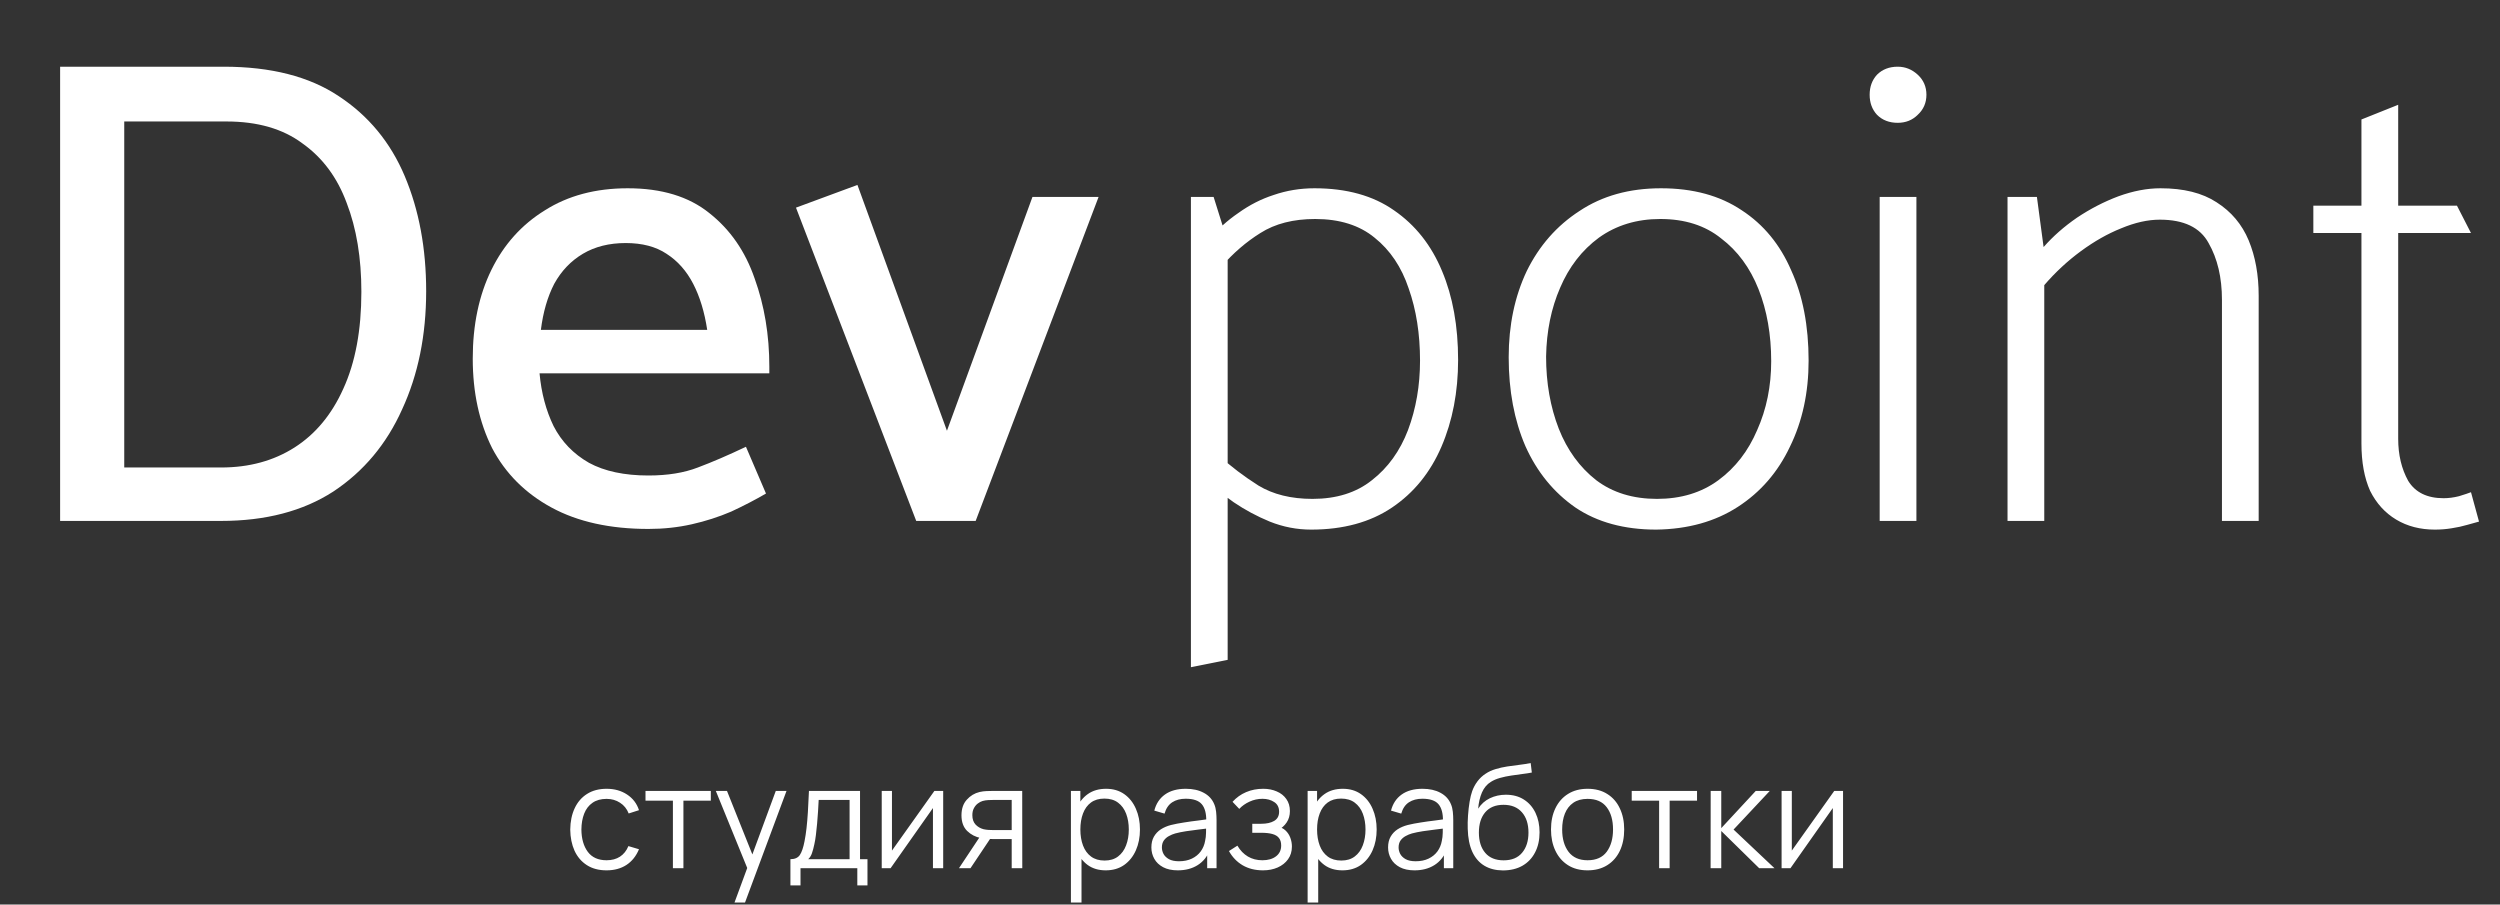
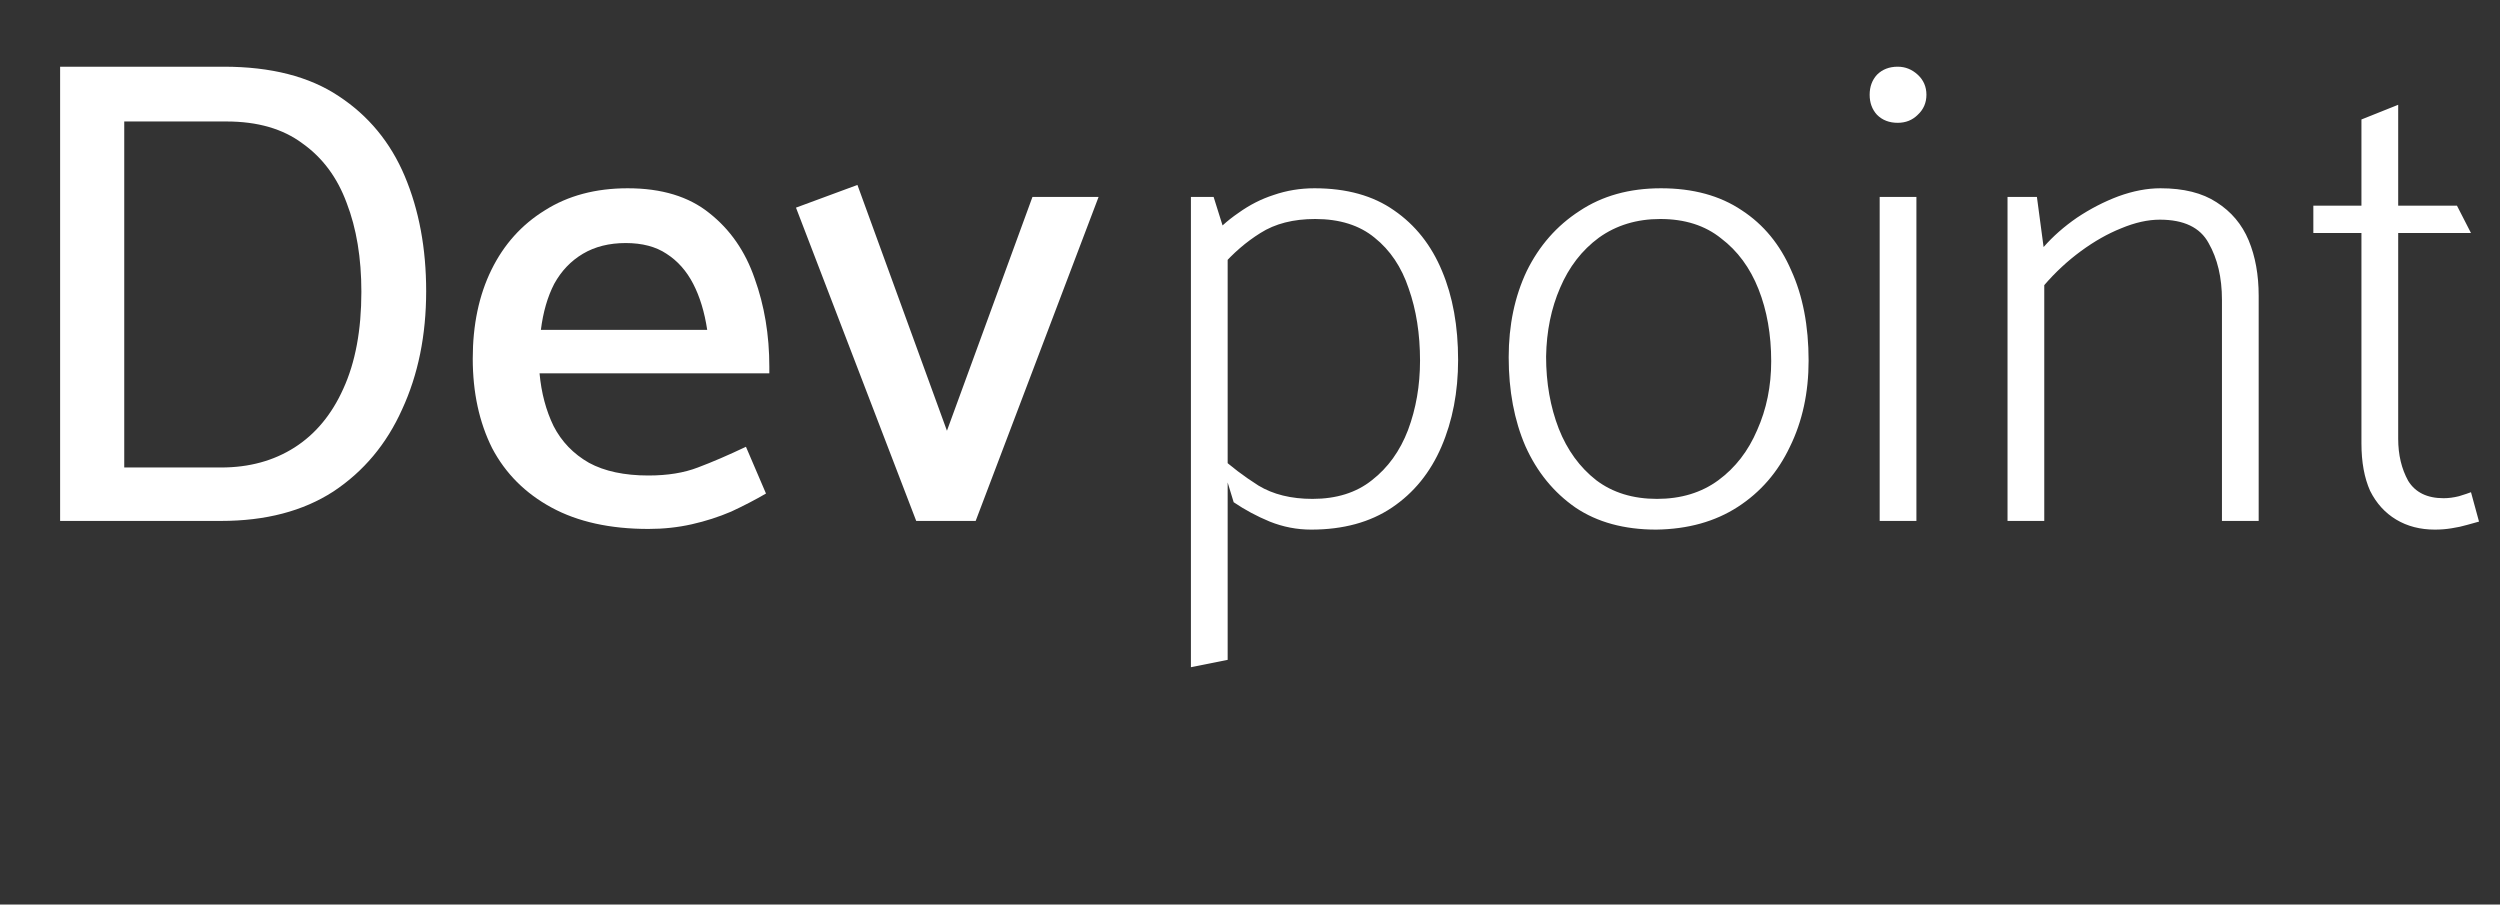
<svg xmlns="http://www.w3.org/2000/svg" viewBox="0 0 1147 415" width="1147" height="415" fill="none">
  <rect x="0" y="0" width="1147" height="415" fill="#333333" stroke="none" />
-   <rect id="Group 80 1" width="1147" height="415" x="0" y="0" />
-   <path id="Форма 1" d="M563.249 302.745L546.393 306.116L546.393 90.364L556.813 90.364L563.249 110.897L563.249 302.745ZM560.49 122.236L554.361 110.284C558.447 105.381 563.044 101.192 568.152 97.719C573.26 94.041 578.674 91.283 584.395 89.445C590.32 87.401 596.551 86.38 603.089 86.38C617.799 86.38 629.956 89.751 639.559 96.493C649.366 103.235 656.721 112.532 661.624 124.382C666.528 136.027 668.979 149.614 668.979 165.142C668.979 179.852 666.425 193.132 661.318 204.982C656.21 216.832 648.65 226.128 638.639 232.871C628.628 239.613 616.267 242.984 601.557 242.984C595.019 242.984 588.685 241.758 582.556 239.306C576.631 236.855 571.114 233.892 566.007 230.419C561.103 226.946 556.915 223.575 553.442 220.306L559.571 209.273C564.679 213.972 570.604 218.467 577.346 222.757C584.088 226.844 592.363 228.887 602.17 228.887C613.203 228.887 622.294 226.026 629.445 220.306C636.8 214.585 642.317 206.923 645.994 197.321C649.672 187.514 651.511 176.89 651.511 165.448C651.511 153.189 649.774 142.157 646.301 132.35C643.032 122.543 637.822 114.779 630.671 109.058C623.725 103.338 614.633 100.477 603.396 100.477C593.384 100.477 585.008 102.623 578.265 106.913C571.727 110.999 565.802 116.107 560.49 122.236ZM759.914 242.984C745.203 242.984 732.842 239.613 722.831 232.871C712.82 225.924 705.158 216.526 699.846 204.676C694.738 192.826 692.185 179.239 692.185 163.916C692.185 149.205 694.943 136.027 700.459 124.382C706.18 112.736 714.25 103.542 724.67 96.8C735.09 89.853 747.553 86.38 762.059 86.38C776.769 86.38 789.13 89.751 799.141 96.493C809.153 103.031 816.712 112.225 821.82 124.075C827.132 135.721 829.788 149.512 829.788 165.448C829.788 180.158 826.928 193.337 821.207 204.982C815.69 216.628 807.722 225.822 797.303 232.564C786.883 239.306 774.42 242.78 759.914 242.984ZM760.22 228.887C771.253 228.887 780.651 226.026 788.415 220.306C796.179 214.585 802.104 206.923 806.19 197.321C810.481 187.718 812.626 177.196 812.626 165.755C812.626 153.496 810.685 142.463 806.803 132.656C802.921 122.849 797.2 115.085 789.641 109.365C782.286 103.44 772.99 100.477 761.752 100.477C750.924 100.477 741.526 103.338 733.558 109.058C725.794 114.779 719.869 122.441 715.782 132.043C711.696 141.442 709.551 151.964 709.347 163.609C709.347 175.664 711.288 186.696 715.17 196.708C719.051 206.515 724.772 214.381 732.332 220.306C739.891 226.026 749.187 228.887 760.22 228.887ZM879.249 239L862.393 239L862.393 90.364L879.249 90.364L879.249 239ZM870.668 56.346C866.786 56.346 863.619 55.12 861.167 52.669C858.92 50.217 857.796 47.152 857.796 43.474C857.796 39.797 858.92 36.732 861.167 34.281C863.619 31.829 866.786 30.603 870.668 30.603C874.141 30.603 877.206 31.829 879.862 34.281C882.518 36.732 883.846 39.797 883.846 43.474C883.846 47.152 882.518 50.217 879.862 52.669C877.41 55.12 874.345 56.346 870.668 56.346ZM937.908 239L921.053 239L921.053 90.364L934.537 90.364L937.602 113.349C941.892 108.445 947 103.951 952.925 99.864C959.054 95.778 965.388 92.509 971.926 90.057C978.668 87.606 985.104 86.38 991.233 86.38C1001.86 86.38 1010.44 88.525 1016.98 92.816C1023.72 97.106 1028.62 102.929 1031.69 110.284C1034.75 117.639 1036.28 126.118 1036.28 135.721L1036.28 239L1019.43 239L1019.43 137.56C1019.43 127.344 1017.39 118.661 1013.3 111.51C1009.42 104.359 1001.96 100.784 990.927 100.784C985.411 100.784 979.486 102.112 973.152 104.768C967.023 107.22 960.893 110.693 954.764 115.188C948.635 119.682 943.016 124.892 937.908 130.817L937.908 239ZM1127.25 94.348L1133.69 106.913L1100.29 106.913L1100.29 201.305C1100.29 208.66 1101.82 215.096 1104.88 220.612C1108.15 225.924 1113.57 228.58 1121.12 228.58C1123.37 228.58 1125.72 228.274 1128.17 227.661C1130.83 226.844 1132.67 226.231 1133.69 225.822L1137.37 239.306C1135.94 239.715 1134.1 240.226 1131.85 240.839C1129.81 241.452 1127.46 241.963 1124.8 242.371C1122.35 242.78 1119.8 242.984 1117.14 242.984C1110.4 242.984 1104.47 241.452 1099.37 238.387C1094.26 235.322 1090.27 230.93 1087.41 225.209C1084.76 219.284 1083.43 212.031 1083.43 203.45L1083.43 106.913L1061.36 106.913L1061.36 94.348L1083.43 94.348L1083.43 54.814L1100.29 48.072L1100.29 94.348L1127.25 94.348Z" fill="rgb(255,255,255)" fill-rule="nonzero" />
+   <path id="Форма 1" d="M563.249 302.745L546.393 306.116L546.393 90.364L556.813 90.364L563.249 110.897L563.249 302.745ZM560.49 122.236L554.361 110.284C558.447 105.381 563.044 101.192 568.152 97.719C573.26 94.041 578.674 91.283 584.395 89.445C590.32 87.401 596.551 86.38 603.089 86.38C617.799 86.38 629.956 89.751 639.559 96.493C649.366 103.235 656.721 112.532 661.624 124.382C666.528 136.027 668.979 149.614 668.979 165.142C668.979 179.852 666.425 193.132 661.318 204.982C656.21 216.832 648.65 226.128 638.639 232.871C628.628 239.613 616.267 242.984 601.557 242.984C595.019 242.984 588.685 241.758 582.556 239.306C576.631 236.855 571.114 233.892 566.007 230.419L559.571 209.273C564.679 213.972 570.604 218.467 577.346 222.757C584.088 226.844 592.363 228.887 602.17 228.887C613.203 228.887 622.294 226.026 629.445 220.306C636.8 214.585 642.317 206.923 645.994 197.321C649.672 187.514 651.511 176.89 651.511 165.448C651.511 153.189 649.774 142.157 646.301 132.35C643.032 122.543 637.822 114.779 630.671 109.058C623.725 103.338 614.633 100.477 603.396 100.477C593.384 100.477 585.008 102.623 578.265 106.913C571.727 110.999 565.802 116.107 560.49 122.236ZM759.914 242.984C745.203 242.984 732.842 239.613 722.831 232.871C712.82 225.924 705.158 216.526 699.846 204.676C694.738 192.826 692.185 179.239 692.185 163.916C692.185 149.205 694.943 136.027 700.459 124.382C706.18 112.736 714.25 103.542 724.67 96.8C735.09 89.853 747.553 86.38 762.059 86.38C776.769 86.38 789.13 89.751 799.141 96.493C809.153 103.031 816.712 112.225 821.82 124.075C827.132 135.721 829.788 149.512 829.788 165.448C829.788 180.158 826.928 193.337 821.207 204.982C815.69 216.628 807.722 225.822 797.303 232.564C786.883 239.306 774.42 242.78 759.914 242.984ZM760.22 228.887C771.253 228.887 780.651 226.026 788.415 220.306C796.179 214.585 802.104 206.923 806.19 197.321C810.481 187.718 812.626 177.196 812.626 165.755C812.626 153.496 810.685 142.463 806.803 132.656C802.921 122.849 797.2 115.085 789.641 109.365C782.286 103.44 772.99 100.477 761.752 100.477C750.924 100.477 741.526 103.338 733.558 109.058C725.794 114.779 719.869 122.441 715.782 132.043C711.696 141.442 709.551 151.964 709.347 163.609C709.347 175.664 711.288 186.696 715.17 196.708C719.051 206.515 724.772 214.381 732.332 220.306C739.891 226.026 749.187 228.887 760.22 228.887ZM879.249 239L862.393 239L862.393 90.364L879.249 90.364L879.249 239ZM870.668 56.346C866.786 56.346 863.619 55.12 861.167 52.669C858.92 50.217 857.796 47.152 857.796 43.474C857.796 39.797 858.92 36.732 861.167 34.281C863.619 31.829 866.786 30.603 870.668 30.603C874.141 30.603 877.206 31.829 879.862 34.281C882.518 36.732 883.846 39.797 883.846 43.474C883.846 47.152 882.518 50.217 879.862 52.669C877.41 55.12 874.345 56.346 870.668 56.346ZM937.908 239L921.053 239L921.053 90.364L934.537 90.364L937.602 113.349C941.892 108.445 947 103.951 952.925 99.864C959.054 95.778 965.388 92.509 971.926 90.057C978.668 87.606 985.104 86.38 991.233 86.38C1001.86 86.38 1010.44 88.525 1016.98 92.816C1023.72 97.106 1028.62 102.929 1031.69 110.284C1034.75 117.639 1036.28 126.118 1036.28 135.721L1036.28 239L1019.43 239L1019.43 137.56C1019.43 127.344 1017.39 118.661 1013.3 111.51C1009.42 104.359 1001.96 100.784 990.927 100.784C985.411 100.784 979.486 102.112 973.152 104.768C967.023 107.22 960.893 110.693 954.764 115.188C948.635 119.682 943.016 124.892 937.908 130.817L937.908 239ZM1127.25 94.348L1133.69 106.913L1100.29 106.913L1100.29 201.305C1100.29 208.66 1101.82 215.096 1104.88 220.612C1108.15 225.924 1113.57 228.58 1121.12 228.58C1123.37 228.58 1125.72 228.274 1128.17 227.661C1130.83 226.844 1132.67 226.231 1133.69 225.822L1137.37 239.306C1135.94 239.715 1134.1 240.226 1131.85 240.839C1129.81 241.452 1127.46 241.963 1124.8 242.371C1122.35 242.78 1119.8 242.984 1117.14 242.984C1110.4 242.984 1104.47 241.452 1099.37 238.387C1094.26 235.322 1090.27 230.93 1087.41 225.209C1084.76 219.284 1083.43 212.031 1083.43 203.45L1083.43 106.913L1061.36 106.913L1061.36 94.348L1083.43 94.348L1083.43 54.814L1100.29 48.072L1100.29 94.348L1127.25 94.348Z" fill="rgb(255,255,255)" fill-rule="nonzero" />
  <path id="Форма 2" d="M101.44 239L27.582 239L27.582 30.603L102.666 30.603C124.323 30.603 141.894 35.098 155.378 44.087C169.067 53.077 179.181 65.336 185.719 80.863C192.256 96.391 195.525 113.962 195.525 133.576C195.525 153.802 191.848 171.884 184.493 187.82C177.342 203.756 166.82 216.321 152.927 225.515C139.034 234.505 121.871 239 101.44 239ZM103.892 55.733L57.003 55.733L57.003 214.483L101.44 214.483C114.312 214.483 125.549 211.418 135.152 205.289C144.754 199.159 152.212 190.17 157.524 178.32C163.04 166.265 165.798 151.453 165.798 133.882C165.798 118.354 163.551 104.768 159.056 93.122C154.765 81.476 148.023 72.385 138.829 65.847C129.84 59.104 118.194 55.733 103.892 55.733ZM352.968 171.271L247.543 171.271C248.361 180.261 250.506 188.331 253.979 195.482C257.657 202.633 263.071 208.251 270.222 212.337C277.373 216.219 286.465 218.16 297.497 218.16C306.283 218.16 313.842 216.934 320.176 214.483C326.714 212.031 334.069 208.864 342.241 204.982L351.435 226.435C346.532 229.295 341.22 232.053 335.499 234.709C329.778 237.161 323.751 239.102 317.418 240.532C311.084 241.963 304.444 242.678 297.497 242.678C279.927 242.678 265.114 239.409 253.06 232.871C241.005 226.333 231.914 217.241 225.784 205.595C219.859 193.745 216.897 180.056 216.897 164.529C216.897 149.001 219.757 135.414 225.478 123.769C231.198 112.123 239.371 103.031 249.995 96.493C260.619 89.751 273.286 86.38 287.997 86.38C303.525 86.38 315.987 90.16 325.386 97.719C334.988 105.279 341.935 115.29 346.225 127.753C350.72 140.216 352.968 153.7 352.968 168.206L352.968 171.271ZM248.156 151.351L324.466 151.351C323.24 143.178 321.095 136.129 318.031 130.204C314.966 124.279 310.88 119.682 305.772 116.413C300.868 113.145 294.637 111.51 287.077 111.51C279.518 111.51 272.98 113.145 267.464 116.413C261.947 119.682 257.555 124.279 254.286 130.204C251.221 136.129 249.178 143.178 248.156 151.351ZM447.637 239L420.362 239L365.198 95.267L393.393 84.847L434.459 197.627L473.687 90.364L504.027 90.364L447.637 239Z" fill="rgb(255,255,255)" fill-rule="nonzero" />
-   <path id="Форма 3" d="M278.3 399.314C274.733 399.314 271.714 398.515 269.241 396.918C266.768 395.32 264.886 393.121 263.595 390.32C262.326 387.497 261.67 384.259 261.626 380.604C261.67 376.885 262.348 373.624 263.661 370.823C264.974 368 266.867 365.812 269.339 364.258C271.812 362.683 274.81 361.895 278.333 361.895C281.922 361.895 285.04 362.77 287.688 364.521C290.357 366.272 292.184 368.668 293.169 371.709L288.443 373.219C287.611 371.097 286.287 369.455 284.471 368.296C282.677 367.114 280.62 366.523 278.3 366.523C275.696 366.523 273.541 367.125 271.834 368.329C270.127 369.51 268.858 371.162 268.026 373.285C267.195 375.407 266.768 377.847 266.746 380.604C266.79 384.85 267.775 388.263 269.7 390.845C271.626 393.406 274.493 394.686 278.3 394.686C280.707 394.686 282.753 394.139 284.438 393.045C286.145 391.929 287.436 390.309 288.311 388.187L293.169 389.631C291.856 392.782 289.931 395.189 287.392 396.852C284.854 398.493 281.823 399.314 278.3 399.314ZM308.728 398.329L308.728 367.344L296.157 367.344L296.157 362.88L326.125 362.88L326.125 367.344L313.553 367.344L313.553 398.329L308.728 398.329ZM336.989 414.084L343.849 395.473L343.948 400.988L328.422 362.88L333.543 362.88L346.278 394.751L344.178 394.751L355.928 362.88L360.852 362.88L341.814 414.084L336.989 414.084ZM362.645 406.207L362.645 394.193C364.658 394.193 366.102 393.548 366.978 392.257C367.853 390.944 368.564 388.854 369.111 385.988C369.483 384.128 369.789 382.125 370.03 379.981C370.271 377.836 370.479 375.386 370.654 372.628C370.829 369.849 370.993 366.6 371.146 362.88L394.582 362.88L394.582 394.193L397.996 394.193L397.996 406.207L393.335 406.207L393.335 398.329L367.273 398.329L367.273 406.207L362.645 406.207ZM370.818 394.193L389.79 394.193L389.79 367.016L375.61 367.016C375.545 368.679 375.446 370.44 375.315 372.3C375.205 374.16 375.063 376.02 374.888 377.88C374.735 379.74 374.549 381.491 374.33 383.132C374.133 384.751 373.892 386.174 373.608 387.399C373.28 388.974 372.919 390.32 372.525 391.436C372.153 392.552 371.584 393.471 370.818 394.193ZM432.732 362.88L432.732 398.329L428.038 398.329L428.038 370.725L408.606 398.329L404.536 398.329L404.536 362.88L409.23 362.88L409.23 390.255L428.694 362.88L432.732 362.88ZM464.166 398.329L464.166 384.97L455.894 384.97C454.931 384.97 453.936 384.937 452.907 384.872C451.901 384.784 450.96 384.664 450.084 384.51C447.59 384.029 445.467 382.935 443.717 381.228C441.988 379.499 441.124 377.114 441.124 374.073C441.124 371.097 441.933 368.711 443.552 366.917C445.172 365.101 447.13 363.919 449.428 363.372C450.478 363.132 451.539 362.989 452.612 362.946C453.706 362.902 454.647 362.88 455.435 362.88L468.991 362.88L469.023 398.329L464.166 398.329ZM439.975 398.329L449.855 383.46L455.205 383.46L445.259 398.329L439.975 398.329ZM455.631 380.834L464.166 380.834L464.166 367.016L455.631 367.016C455.106 367.016 454.373 367.037 453.432 367.081C452.491 367.125 451.605 367.267 450.774 367.508C450.051 367.727 449.329 368.11 448.607 368.657C447.907 369.182 447.316 369.893 446.835 370.79C446.353 371.666 446.113 372.738 446.113 374.007C446.113 375.779 446.594 377.202 447.557 378.274C448.542 379.324 449.767 380.046 451.233 380.44C452.021 380.615 452.809 380.725 453.596 380.769C454.384 380.812 455.063 380.834 455.631 380.834ZM507.291 399.314C504.03 399.314 501.273 398.493 499.019 396.852C496.765 395.189 495.059 392.946 493.899 390.123C492.739 387.279 492.159 384.095 492.159 380.572C492.159 376.983 492.739 373.788 493.899 370.987C495.081 368.164 496.809 365.943 499.085 364.324C501.361 362.705 504.162 361.895 507.488 361.895C510.726 361.895 513.505 362.716 515.825 364.357C518.144 365.998 519.917 368.23 521.142 371.053C522.39 373.876 523.013 377.049 523.013 380.572C523.013 384.117 522.39 387.3 521.142 390.123C519.895 392.946 518.101 395.189 515.759 396.852C513.418 398.493 510.595 399.314 507.291 399.314ZM491.339 414.084L491.339 362.88L495.671 362.88L495.671 389.565L496.197 389.565L496.197 414.084L491.339 414.084ZM506.798 394.817C509.271 394.817 511.328 394.193 512.969 392.946C514.61 391.699 515.836 390.003 516.645 387.858C517.477 385.692 517.893 383.263 517.893 380.572C517.893 377.902 517.488 375.495 516.678 373.351C515.869 371.206 514.632 369.51 512.969 368.263C511.328 367.016 509.238 366.392 506.7 366.392C504.227 366.392 502.17 366.994 500.529 368.197C498.91 369.401 497.695 371.075 496.886 373.219C496.076 375.342 495.671 377.793 495.671 380.572C495.671 383.307 496.076 385.758 496.886 387.924C497.695 390.069 498.921 391.753 500.562 392.979C502.203 394.204 504.282 394.817 506.798 394.817ZM540.363 399.314C537.694 399.314 535.451 398.832 533.635 397.87C531.84 396.907 530.495 395.627 529.597 394.029C528.7 392.432 528.252 390.692 528.252 388.81C528.252 386.885 528.635 385.244 529.4 383.887C530.188 382.508 531.25 381.381 532.584 380.506C533.941 379.631 535.506 378.963 537.278 378.504C539.072 378.066 541.053 377.683 543.219 377.355C545.407 377.005 547.541 376.709 549.62 376.469C551.72 376.206 553.558 375.955 555.134 375.714L553.427 376.764C553.493 373.263 552.814 370.67 551.392 368.985C549.97 367.3 547.497 366.458 543.974 366.458C541.545 366.458 539.488 367.005 537.803 368.099C536.14 369.193 534.969 370.922 534.291 373.285L529.597 371.906C530.407 368.733 532.037 366.272 534.488 364.521C536.939 362.77 540.123 361.895 544.04 361.895C547.278 361.895 550.024 362.508 552.278 363.733C554.554 364.937 556.162 366.687 557.103 368.985C557.541 370.013 557.825 371.162 557.957 372.431C558.088 373.701 558.154 374.992 558.154 376.305L558.154 398.329L553.854 398.329L553.854 389.434L555.101 389.959C553.898 393.001 552.027 395.32 549.488 396.918C546.95 398.515 543.908 399.314 540.363 399.314ZM540.921 395.145C543.175 395.145 545.145 394.74 546.83 393.931C548.515 393.121 549.871 392.016 550.9 390.616C551.928 389.193 552.596 387.596 552.902 385.823C553.165 384.686 553.307 383.438 553.329 382.082C553.351 380.703 553.362 379.674 553.362 378.996L555.2 379.948C553.558 380.167 551.775 380.386 549.849 380.604C547.946 380.823 546.064 381.075 544.204 381.359C542.366 381.644 540.703 381.983 539.215 382.377C538.208 382.661 537.234 383.066 536.293 383.591C535.352 384.095 534.576 384.773 533.963 385.626C533.372 386.48 533.077 387.541 533.077 388.81C533.077 389.839 533.328 390.834 533.832 391.797C534.357 392.76 535.188 393.559 536.326 394.193C537.486 394.828 539.018 395.145 540.921 395.145ZM579.467 399.314C575.9 399.314 572.782 398.537 570.112 396.983C567.464 395.408 565.375 393.231 563.843 390.451L567.716 387.99C569.007 390.178 570.615 391.841 572.541 392.979C574.467 394.117 576.677 394.686 579.171 394.686C581.775 394.686 583.865 394.084 585.441 392.88C587.016 391.677 587.804 390.025 587.804 387.924C587.804 386.48 587.465 385.331 586.786 384.478C586.13 383.624 585.123 383.012 583.767 382.64C582.432 382.268 580.758 382.082 578.745 382.082L574.543 382.082L574.543 377.946L578.679 377.946C581.13 377.946 583.099 377.508 584.587 376.633C586.097 375.736 586.852 374.335 586.852 372.431C586.852 370.418 586.097 368.93 584.587 367.967C583.099 366.983 581.316 366.49 579.237 366.49C577.136 366.49 575.145 366.928 573.263 367.803C571.403 368.657 569.839 369.762 568.57 371.119L565.484 367.869C567.257 365.921 569.324 364.444 571.688 363.438C574.073 362.409 576.71 361.895 579.598 361.895C581.874 361.895 583.931 362.3 585.769 363.11C587.629 363.897 589.095 365.057 590.167 366.589C591.261 368.121 591.808 369.959 591.808 372.103C591.808 374.116 591.316 375.856 590.331 377.322C589.369 378.788 588.001 380.003 586.228 380.966L585.966 379.16C587.498 379.445 588.767 380.057 589.773 380.998C590.78 381.939 591.524 383.066 592.005 384.379C592.487 385.692 592.728 387.027 592.728 388.384C592.728 390.637 592.137 392.585 590.955 394.226C589.795 395.845 588.209 397.104 586.196 398.001C584.204 398.876 581.961 399.314 579.467 399.314ZM615.89 399.314C612.63 399.314 609.872 398.493 607.619 396.852C605.365 395.189 603.658 392.946 602.498 390.123C601.338 387.279 600.758 384.095 600.758 380.572C600.758 376.983 601.338 373.788 602.498 370.987C603.68 368.164 605.408 365.943 607.684 364.324C609.96 362.705 612.761 361.895 616.087 361.895C619.326 361.895 622.105 362.716 624.424 364.357C626.744 365.998 628.516 368.23 629.741 371.053C630.989 373.876 631.612 377.049 631.612 380.572C631.612 384.117 630.989 387.3 629.741 390.123C628.494 392.946 626.7 395.189 624.358 396.852C622.017 398.493 619.194 399.314 615.89 399.314ZM599.938 414.084L599.938 362.88L604.271 362.88L604.271 389.565L604.796 389.565L604.796 414.084L599.938 414.084ZM615.398 394.817C617.87 394.817 619.927 394.193 621.568 392.946C623.21 391.699 624.435 390.003 625.245 387.858C626.076 385.692 626.492 383.263 626.492 380.572C626.492 377.902 626.087 375.495 625.278 373.351C624.468 371.206 623.232 369.51 621.568 368.263C619.927 367.016 617.838 366.392 615.299 366.392C612.827 366.392 610.77 366.994 609.128 368.197C607.509 369.401 606.295 371.075 605.485 373.219C604.675 375.342 604.271 377.793 604.271 380.572C604.271 383.307 604.675 385.758 605.485 387.924C606.295 390.069 607.52 391.753 609.161 392.979C610.802 394.204 612.881 394.817 615.398 394.817ZM648.963 399.314C646.293 399.314 644.05 398.832 642.234 397.87C640.44 396.907 639.094 395.627 638.197 394.029C637.299 392.432 636.851 390.692 636.851 388.81C636.851 386.885 637.234 385.244 638 383.887C638.787 382.508 639.849 381.381 641.183 380.506C642.54 379.631 644.105 378.963 645.877 378.504C647.672 378.066 649.652 377.683 651.818 377.355C654.006 377.005 656.14 376.709 658.219 376.469C660.32 376.206 662.158 375.955 663.733 375.714L662.026 376.764C662.092 373.263 661.414 370.67 659.991 368.985C658.569 367.3 656.096 366.458 652.573 366.458C650.144 366.458 648.087 367.005 646.402 368.099C644.739 369.193 643.569 370.922 642.89 373.285L638.197 371.906C639.006 368.733 640.636 366.272 643.087 364.521C645.538 362.77 648.722 361.895 652.639 361.895C655.877 361.895 658.624 362.508 660.878 363.733C663.153 364.937 664.762 366.687 665.703 368.985C666.14 370.013 666.425 371.162 666.556 372.431C666.687 373.701 666.753 374.992 666.753 376.305L666.753 398.329L662.453 398.329L662.453 389.434L663.7 389.959C662.497 393.001 660.626 395.32 658.088 396.918C655.549 398.515 652.508 399.314 648.963 399.314ZM649.521 395.145C651.775 395.145 653.744 394.74 655.429 393.931C657.114 393.121 658.47 392.016 659.499 390.616C660.527 389.193 661.195 387.596 661.501 385.823C661.764 384.686 661.906 383.438 661.928 382.082C661.95 380.703 661.961 379.674 661.961 378.996L663.799 379.948C662.158 380.167 660.374 380.386 658.449 380.604C656.545 380.823 654.663 381.075 652.803 381.359C650.965 381.644 649.302 381.983 647.814 382.377C646.807 382.661 645.833 383.066 644.893 383.591C643.952 384.095 643.175 384.773 642.562 385.626C641.971 386.48 641.676 387.541 641.676 388.81C641.676 389.839 641.927 390.834 642.431 391.797C642.956 392.76 643.787 393.559 644.925 394.193C646.085 394.828 647.617 395.145 649.521 395.145ZM689.51 399.347C686.206 399.325 683.372 398.603 681.009 397.18C678.646 395.758 676.808 393.635 675.495 390.813C674.204 387.99 673.503 384.467 673.394 380.243C673.328 378.383 673.372 376.359 673.525 374.171C673.678 371.961 673.919 369.86 674.247 367.869C674.576 365.878 674.97 364.258 675.429 363.011C675.998 361.392 676.808 359.882 677.858 358.482C678.93 357.059 680.167 355.899 681.567 355.002C682.924 354.083 684.455 353.372 686.162 352.869C687.891 352.344 689.685 351.939 691.545 351.654C693.427 351.37 695.287 351.118 697.125 350.899C698.985 350.681 700.703 350.407 702.279 350.079L702.804 354.444C701.6 354.685 700.178 354.904 698.537 355.101C696.896 355.298 695.178 355.538 693.383 355.823C691.589 356.085 689.871 356.446 688.23 356.906C686.589 357.366 685.189 357.967 684.029 358.711C682.256 359.784 680.889 361.403 679.926 363.569C678.985 365.735 678.405 368.219 678.186 371.02C679.543 368.897 681.337 367.3 683.569 366.228C685.823 365.156 688.263 364.62 690.889 364.62C694.084 364.62 696.83 365.353 699.128 366.819C701.447 368.285 703.23 370.32 704.478 372.924C705.725 375.528 706.349 378.515 706.349 381.885C706.349 385.408 705.659 388.482 704.281 391.108C702.924 393.734 700.988 395.769 698.471 397.213C695.955 398.635 692.968 399.347 689.51 399.347ZM689.871 394.719C693.591 394.719 696.414 393.559 698.34 391.239C700.287 388.92 701.261 385.834 701.261 381.983C701.261 378.044 700.254 374.937 698.241 372.661C696.25 370.385 693.438 369.248 689.806 369.248C686.173 369.248 683.383 370.385 681.436 372.661C679.488 374.937 678.514 378.044 678.514 381.983C678.514 385.922 679.488 389.029 681.436 391.305C683.383 393.581 686.195 394.719 689.871 394.719ZM728.374 399.314C724.851 399.314 721.842 398.515 719.347 396.918C716.853 395.32 714.938 393.11 713.603 390.287C712.268 387.465 711.601 384.226 711.601 380.572C711.601 376.852 712.279 373.591 713.636 370.79C714.993 367.989 716.918 365.812 719.413 364.258C721.929 362.683 724.916 361.895 728.374 361.895C731.919 361.895 734.938 362.694 737.433 364.291C739.949 365.867 741.864 368.066 743.177 370.889C744.512 373.69 745.179 376.917 745.179 380.572C745.179 384.292 744.512 387.563 743.177 390.386C741.842 393.187 739.917 395.375 737.4 396.951C734.884 398.526 731.875 399.314 728.374 399.314ZM728.374 394.686C732.312 394.686 735.245 393.384 737.17 390.78C739.096 388.154 740.059 384.751 740.059 380.572C740.059 376.283 739.085 372.869 737.137 370.331C735.212 367.792 732.291 366.523 728.374 366.523C725.726 366.523 723.538 367.125 721.809 368.329C720.102 369.51 718.822 371.162 717.969 373.285C717.137 375.386 716.721 377.814 716.721 380.572C716.721 384.839 717.706 388.263 719.675 390.845C721.645 393.406 724.544 394.686 728.374 394.686ZM761.204 398.329L761.204 367.344L748.632 367.344L748.632 362.88L778.6 362.88L778.6 367.344L766.029 367.344L766.029 398.329L761.204 398.329ZM784.826 398.329L784.859 362.88L789.716 362.88L789.716 379.948L805.537 362.88L811.971 362.88L795.362 380.604L814.137 398.329L807.113 398.329L789.716 381.261L789.716 398.329L784.826 398.329ZM845.588 362.88L845.588 398.329L840.894 398.329L840.894 370.725L821.463 398.329L817.393 398.329L817.393 362.88L822.086 362.88L822.086 390.255L841.551 362.88L845.588 362.88Z" fill="rgb(255,255,255)" fill-rule="nonzero" />
</svg>